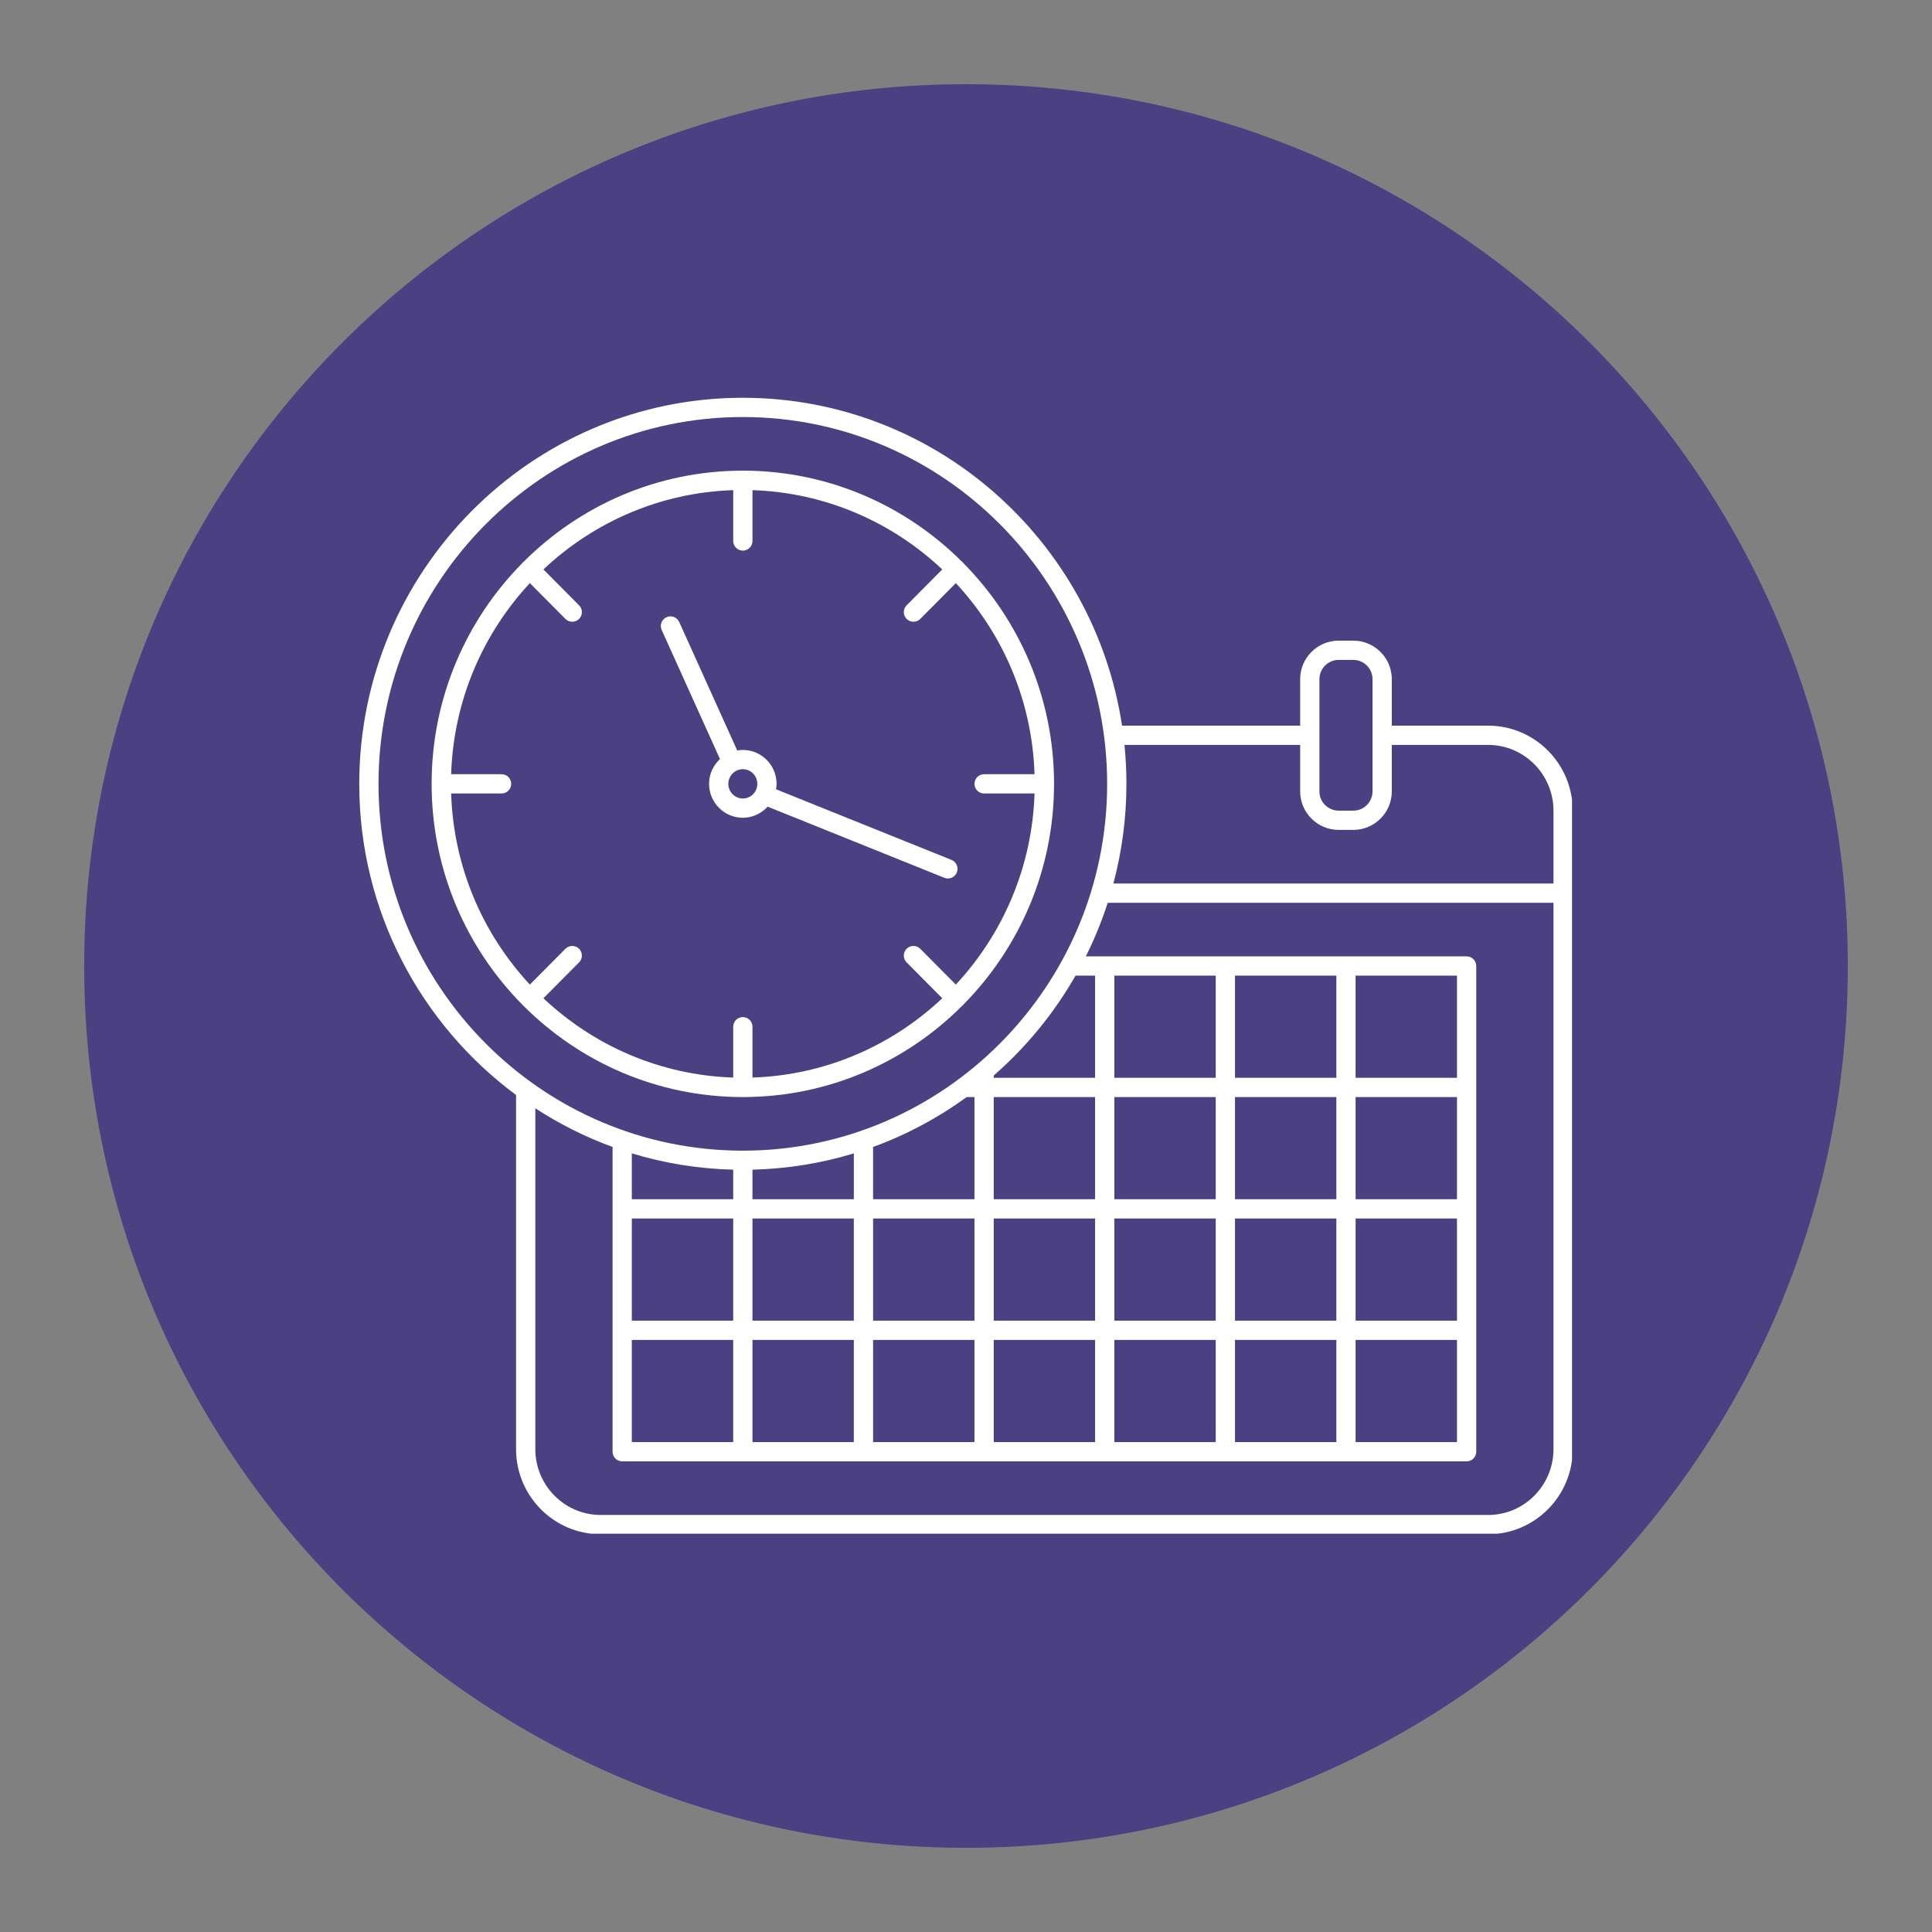
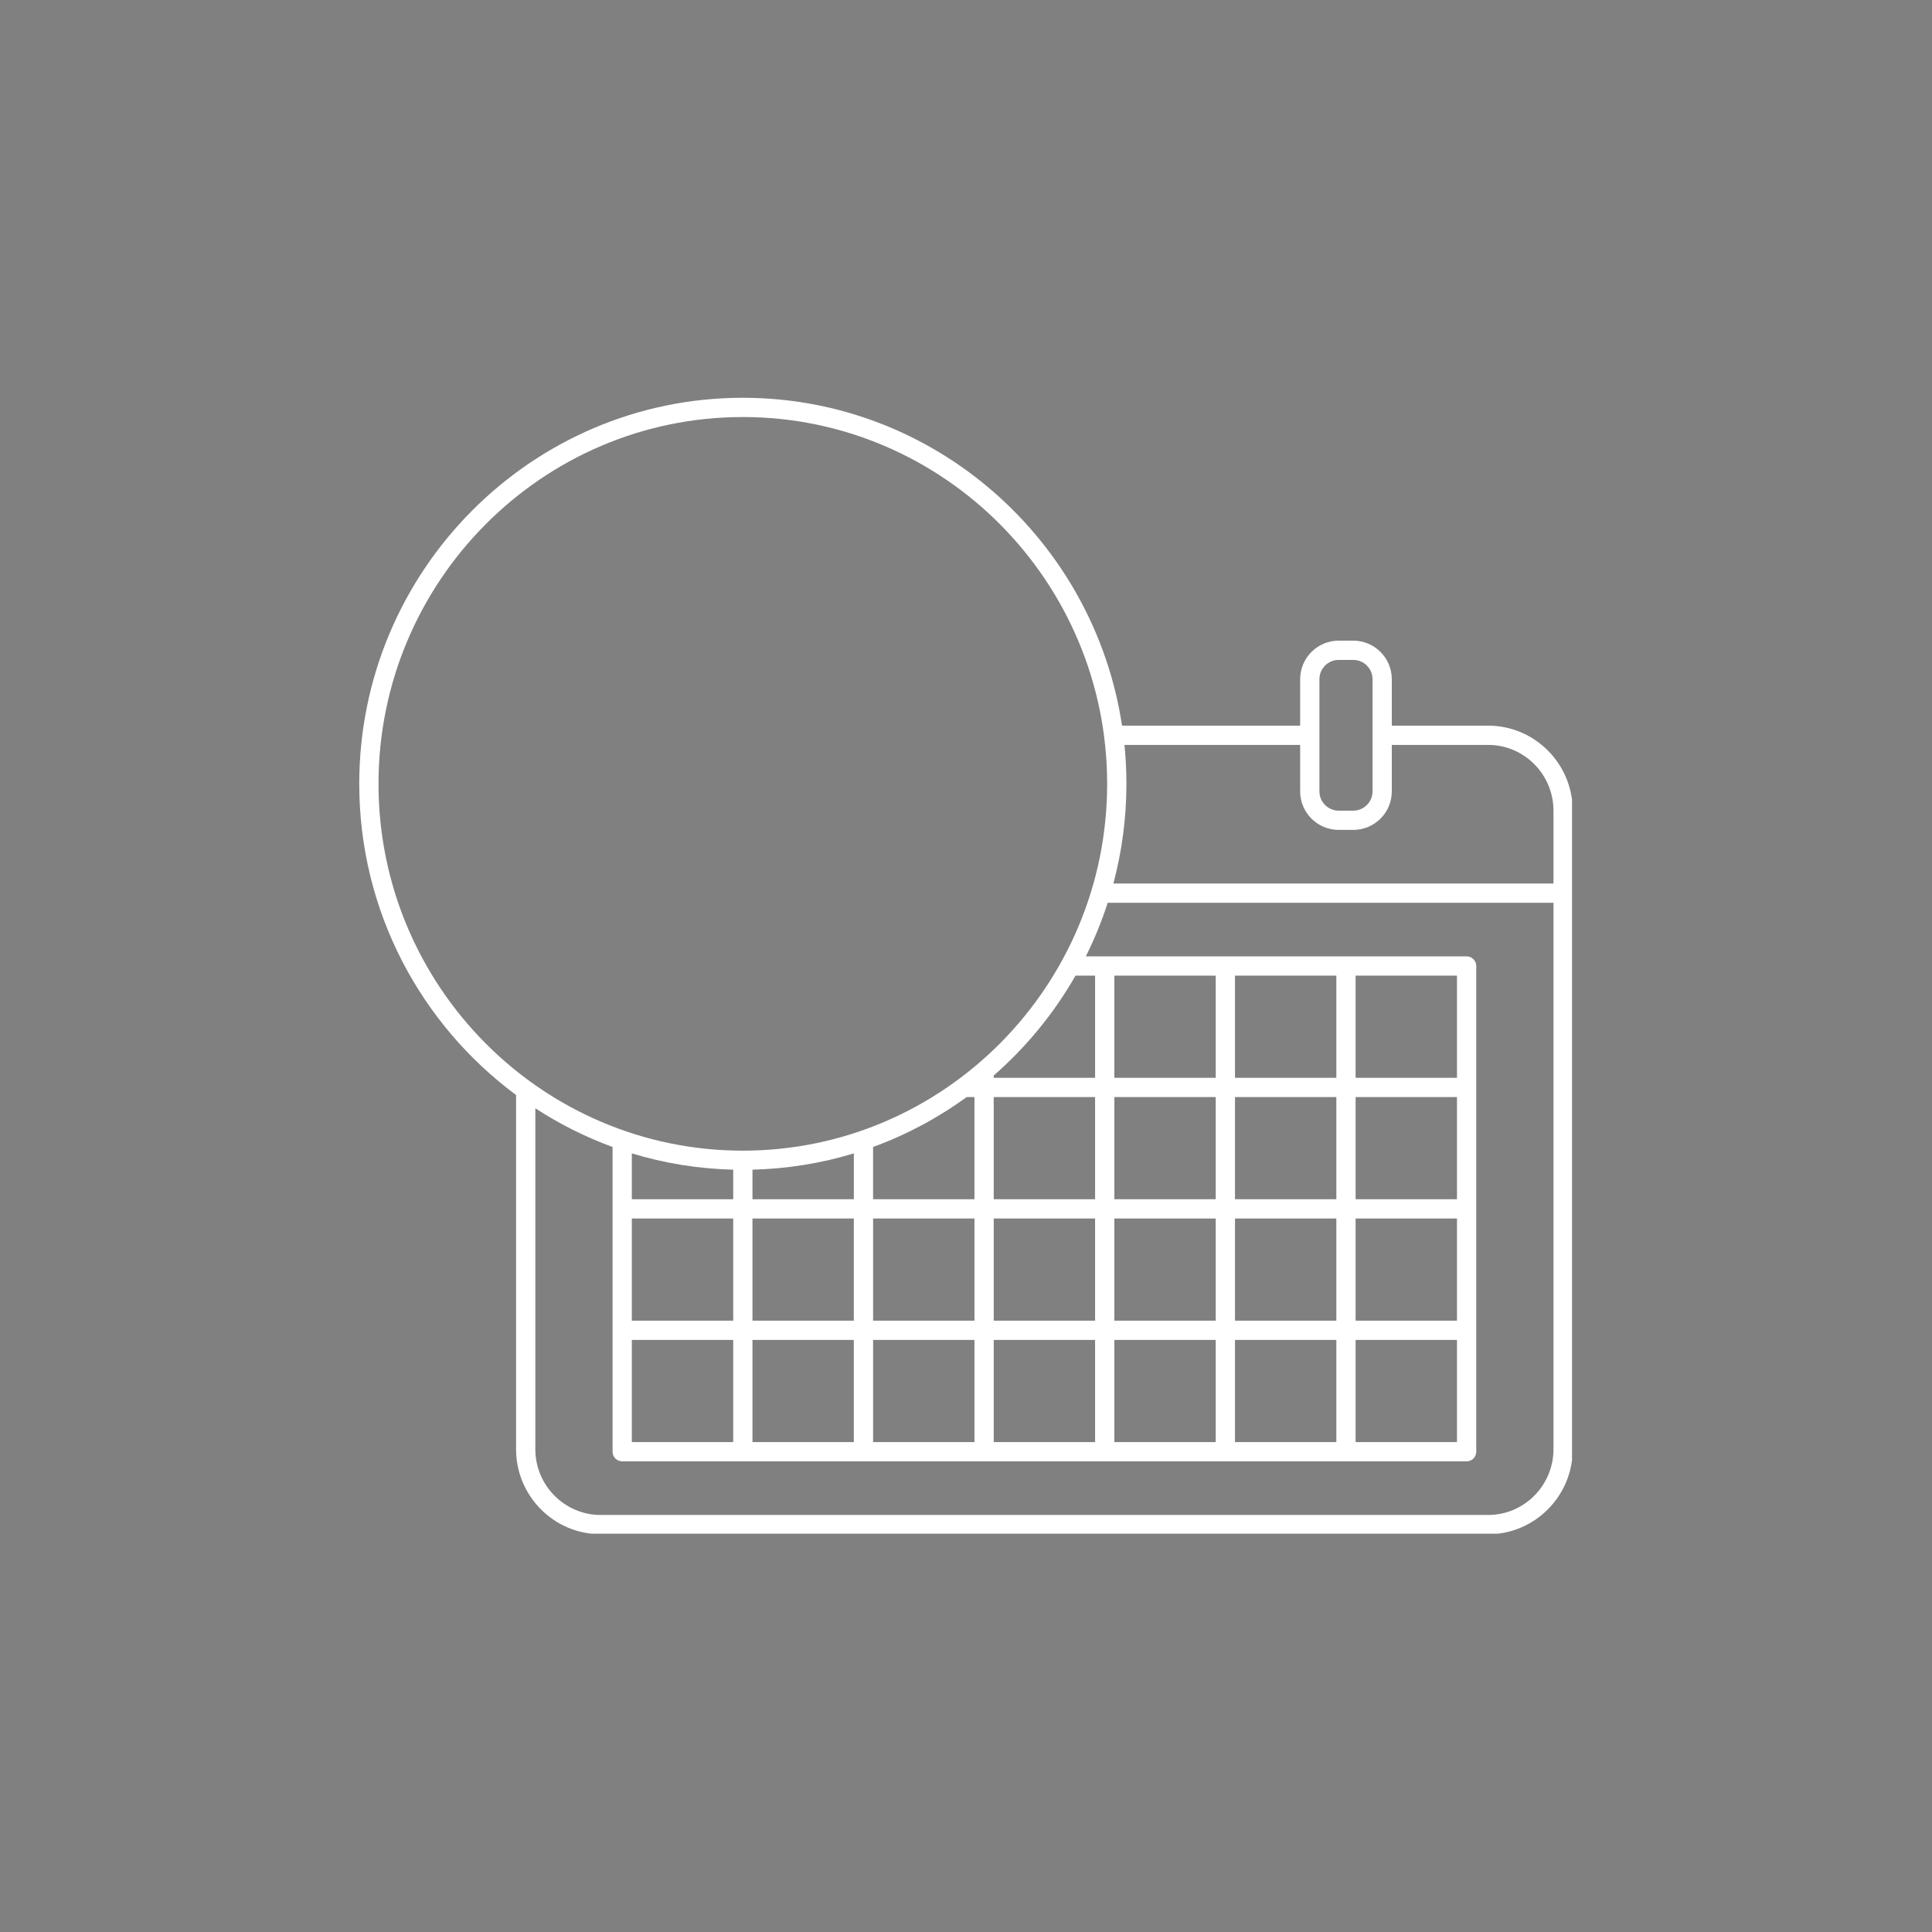
<svg xmlns="http://www.w3.org/2000/svg" width="1080" viewBox="0 0 810 810" height="1080" preserveAspectRatio="xMidYMid meet">
  <rect x="0" y="0" width="810" height="810" fill="#808080" stroke="none" />
  <defs>
    <clipPath id="40532a37ee">
-       <path d="M 35.297 35.297 L 774.703 35.297 L 774.703 774.703 L 35.297 774.703 Z M 35.297 35.297 " clip-rule="nonzero" />
-     </clipPath>
+       </clipPath>
    <clipPath id="feea981ecb">
-       <path d="M 405 35.297 C 200.82 35.297 35.297 200.82 35.297 405 C 35.297 609.18 200.82 774.703 405 774.703 C 609.18 774.703 774.703 609.18 774.703 405 C 774.703 200.82 609.18 35.297 405 35.297 Z M 405 35.297 " clip-rule="nonzero" />
-     </clipPath>
+       </clipPath>
    <clipPath id="2a0969eb97">
      <path d="M 150.578 166.77 L 659.078 166.77 L 659.078 643.02 L 150.578 643.02 Z M 150.578 166.77 " clip-rule="nonzero" />
    </clipPath>
  </defs>
  <g clip-path="url(#40532a37ee)">
    <g clip-path="url(#feea981ecb)">
      <path fill="#4b4082" d="M 35.297 35.297 L 774.703 35.297 L 774.703 774.703 L 35.297 774.703 Z M 35.297 35.297 " fill-opacity="1" fill-rule="nonzero" />
    </g>
  </g>
-   <path fill="#ffffff" d="M 219.469 421.684 C 243.074 445.316 275.586 459.949 311.434 459.949 C 347.277 459.949 379.789 445.32 403.395 421.691 C 403.488 421.617 403.602 421.586 403.688 421.504 C 403.781 421.414 403.812 421.293 403.891 421.195 C 427.375 397.438 441.914 364.715 441.914 328.637 C 441.914 292.559 427.375 259.836 403.891 236.078 C 403.812 235.98 403.781 235.859 403.688 235.773 C 403.602 235.688 403.488 235.66 403.395 235.582 C 379.789 211.953 347.277 197.324 311.434 197.324 C 275.586 197.324 243.074 211.957 219.469 235.59 C 219.383 235.668 219.27 235.695 219.184 235.781 C 219.094 235.867 219.062 235.984 218.98 236.082 C 195.5 259.84 180.961 292.562 180.961 328.641 C 180.961 364.719 195.496 397.441 218.98 421.199 C 219.062 421.293 219.094 421.414 219.184 421.504 C 219.27 421.578 219.383 421.609 219.469 421.684 Z M 189.141 332.672 L 210.289 332.672 C 212.52 332.672 214.324 330.867 214.324 328.633 C 214.324 326.398 212.52 324.594 210.289 324.594 L 189.141 324.594 C 190.141 293.668 202.488 265.598 222.145 244.473 L 237.055 259.48 C 237.844 260.273 238.879 260.672 239.918 260.672 C 240.945 260.672 241.977 260.281 242.766 259.496 C 244.348 257.926 244.355 255.375 242.781 253.789 L 227.832 238.742 C 248.812 218.949 276.688 206.504 307.402 205.496 L 307.402 226.809 C 307.402 229.039 309.207 230.844 311.438 230.844 C 313.672 230.844 315.477 229.039 315.477 226.809 L 315.477 205.496 C 346.188 206.504 374.062 218.945 395.043 238.738 L 380.098 253.789 C 378.527 255.375 378.535 257.926 380.117 259.5 C 380.906 260.281 381.934 260.672 382.965 260.672 C 384.004 260.672 385.039 260.273 385.832 259.48 L 400.738 244.473 C 420.391 265.598 432.742 293.668 433.738 324.594 L 412.594 324.594 C 410.359 324.594 408.555 326.398 408.555 328.633 C 408.555 330.867 410.359 332.672 412.594 332.672 L 433.738 332.672 C 432.742 363.598 420.395 391.664 400.738 412.793 L 385.832 397.785 C 384.25 396.203 381.699 396.195 380.117 397.766 C 378.535 399.34 378.527 401.891 380.098 403.477 L 395.043 418.527 C 374.062 438.32 346.188 450.762 315.477 451.77 L 315.477 430.457 C 315.477 428.227 313.672 426.422 311.438 426.422 C 309.207 426.422 307.402 428.227 307.402 430.457 L 307.402 451.77 C 276.691 450.762 248.812 438.32 227.832 418.523 L 242.781 403.477 C 244.355 401.891 244.348 399.34 242.766 397.77 C 241.18 396.195 238.629 396.207 237.055 397.785 L 222.145 412.793 C 202.488 391.668 190.137 363.598 189.141 332.672 Z M 189.141 332.672 " fill-opacity="1" fill-rule="nonzero" />
-   <path fill="#ffffff" d="M 301.852 318.234 C 299.062 320.836 297.281 324.52 297.281 328.633 C 297.281 336.469 303.629 342.852 311.434 342.852 C 315.562 342.852 319.25 341.031 321.836 338.191 L 395.906 368.016 C 396.398 368.211 396.906 368.305 397.41 368.305 C 399.012 368.305 400.523 367.352 401.16 365.773 C 401.992 363.707 400.988 361.352 398.918 360.52 L 325.355 330.906 C 325.477 330.16 325.586 329.414 325.586 328.633 C 325.586 320.797 319.238 314.414 311.434 314.414 C 310.633 314.414 309.855 314.523 309.09 314.652 L 284.77 260.789 C 283.852 258.758 281.461 257.84 279.43 258.77 C 277.395 259.688 276.492 262.078 277.414 264.109 Z M 317.512 328.633 C 317.512 332.02 314.785 334.773 311.434 334.773 C 308.082 334.773 305.359 332.016 305.359 328.633 C 305.359 325.25 308.082 322.492 311.434 322.492 C 314.785 322.492 317.512 325.246 317.512 328.633 Z M 317.512 328.633 " fill-opacity="1" fill-rule="nonzero" />
  <g clip-path="url(#2a0969eb97)">
    <path fill="#ffffff" d="M 623.926 304.234 L 583.52 304.234 L 583.52 284.746 C 583.52 275.84 576.273 268.594 567.367 268.594 L 561.25 268.594 C 552.344 268.594 545.098 275.84 545.098 284.746 L 545.098 304.234 L 470.422 304.234 C 458.699 226.516 391.871 166.77 311.434 166.77 C 222.762 166.77 150.617 239.383 150.617 328.633 C 150.617 382.105 176.531 429.586 216.363 459.078 L 216.363 607.566 C 216.363 627.23 232.27 643.23 251.82 643.23 L 623.922 643.23 C 643.473 643.23 659.375 627.23 659.375 607.566 L 659.375 339.898 C 659.379 320.234 643.477 304.234 623.926 304.234 Z M 553.176 284.746 C 553.176 280.293 556.797 276.672 561.25 276.672 L 567.367 276.672 C 571.82 276.672 575.441 280.293 575.441 284.746 L 575.441 331.789 C 575.441 336.246 571.82 339.867 567.367 339.867 L 561.25 339.867 C 556.797 339.867 553.176 336.246 553.176 331.789 Z M 545.098 312.309 L 545.098 331.789 C 545.098 340.699 552.344 347.941 561.25 347.941 L 567.367 347.941 C 576.273 347.941 583.52 340.699 583.52 331.789 L 583.52 312.309 L 623.926 312.309 C 639.023 312.309 651.305 324.684 651.305 339.898 L 651.305 370.418 L 466.793 370.418 C 470.34 357.078 472.258 343.082 472.258 328.633 C 472.258 323.121 471.977 317.68 471.441 312.309 Z M 158.691 328.633 C 158.691 243.836 227.215 174.844 311.434 174.844 C 395.656 174.844 464.176 243.836 464.176 328.633 C 464.176 413.43 395.656 482.422 311.434 482.422 C 227.215 482.422 158.691 413.43 158.691 328.633 Z M 509.699 409.039 L 509.699 451.871 L 467.199 451.871 L 467.199 409.039 Z M 560.27 409.039 L 560.27 451.871 L 517.773 451.871 L 517.773 409.039 Z M 610.844 409.039 L 610.844 451.871 L 568.344 451.871 L 568.344 409.039 Z M 517.773 604.609 L 517.773 561.773 L 560.27 561.773 L 560.27 604.605 L 517.773 604.605 Z M 467.195 604.609 L 467.195 561.773 L 509.699 561.773 L 509.699 604.605 L 467.195 604.605 Z M 458.102 604.609 L 416.625 604.609 L 416.625 561.773 L 459.121 561.773 L 459.121 604.605 L 458.102 604.605 Z M 366.051 604.609 L 366.051 561.773 L 408.551 561.773 L 408.551 604.605 L 366.051 604.605 Z M 315.473 604.609 L 315.473 561.773 L 357.969 561.773 L 357.969 604.605 L 315.473 604.605 Z M 264.898 604.609 L 264.898 561.773 L 307.398 561.773 L 307.398 604.605 L 264.898 604.605 Z M 307.398 490.391 L 307.398 502.785 L 264.898 502.785 L 264.898 483.555 C 278.406 487.68 292.66 490.023 307.398 490.391 Z M 357.977 483.559 L 357.977 502.789 L 315.473 502.789 L 315.473 490.395 C 330.211 490.023 344.465 487.68 357.977 483.559 Z M 405.289 459.945 L 408.547 459.945 L 408.547 502.785 L 366.047 502.785 L 366.047 480.871 C 380.148 475.73 393.324 468.637 405.289 459.945 Z M 509.699 459.945 L 509.699 502.785 L 467.199 502.785 L 467.199 459.945 Z M 478.328 553.695 L 467.199 553.695 L 467.199 510.863 L 509.699 510.863 L 509.699 553.695 Z M 366.051 553.695 L 366.051 510.863 L 408.551 510.863 L 408.551 553.695 Z M 264.898 510.863 L 307.398 510.863 L 307.398 553.695 L 264.898 553.695 Z M 315.473 510.863 L 357.969 510.863 L 357.969 553.695 L 315.473 553.695 Z M 416.625 510.863 L 459.121 510.863 L 459.121 553.695 L 416.625 553.695 Z M 517.773 510.863 L 560.27 510.863 L 560.27 553.695 L 517.773 553.695 Z M 568.344 510.863 L 610.844 510.863 L 610.844 553.695 L 568.344 553.695 Z M 610.844 502.789 L 568.344 502.789 L 568.344 459.945 L 610.844 459.945 Z M 560.27 502.789 L 517.773 502.789 L 517.773 459.945 L 560.27 459.945 Z M 459.121 502.789 L 416.625 502.789 L 416.625 459.945 L 459.121 459.945 Z M 568.344 561.773 L 610.844 561.773 L 610.844 604.605 L 568.344 604.605 Z M 459.121 451.871 L 416.625 451.871 L 416.625 450.91 C 430.25 439.02 441.871 424.871 450.918 409.035 L 459.121 409.035 Z M 623.926 635.156 L 251.82 635.156 C 236.723 635.156 224.441 622.777 224.441 607.566 L 224.441 464.66 C 234.527 471.215 245.363 476.691 256.824 480.871 L 256.824 608.645 C 256.824 610.875 258.629 612.68 260.863 612.68 L 614.883 612.68 C 617.117 612.68 618.922 610.875 618.922 608.645 L 618.922 405 C 618.922 402.766 617.117 400.961 614.883 400.961 L 455.242 400.961 C 458.836 393.758 461.906 386.258 464.414 378.492 L 651.305 378.492 L 651.305 607.566 C 651.305 622.777 639.023 635.156 623.926 635.156 Z M 623.926 635.156 " fill-opacity="1" fill-rule="nonzero" />
  </g>
</svg>